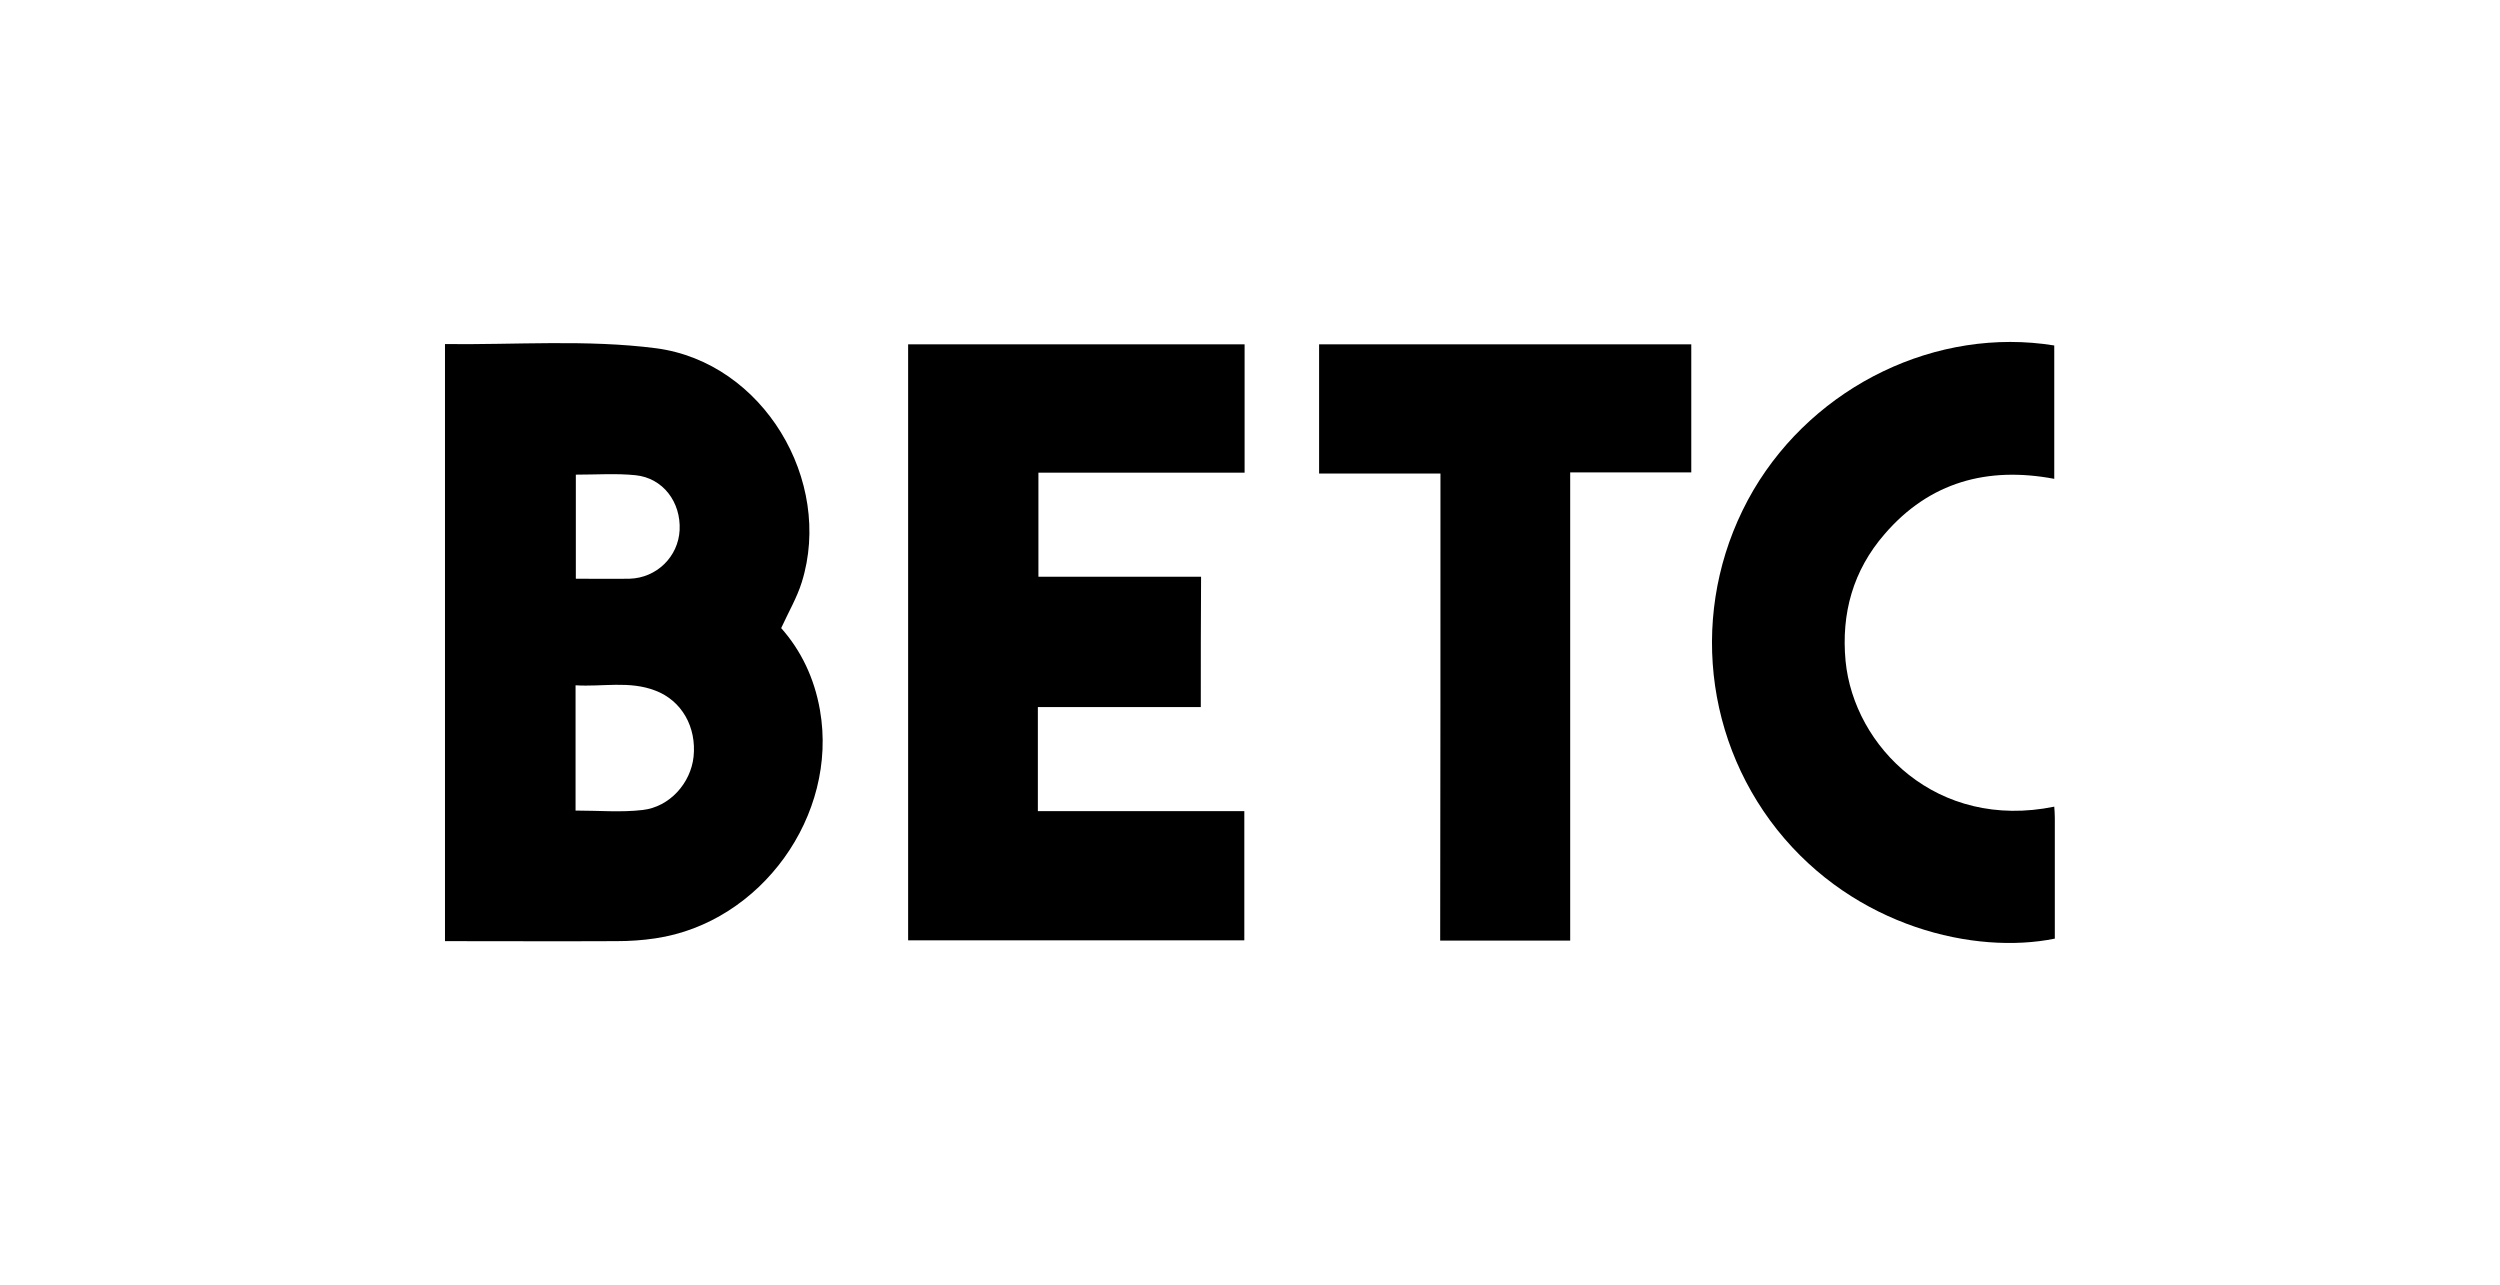
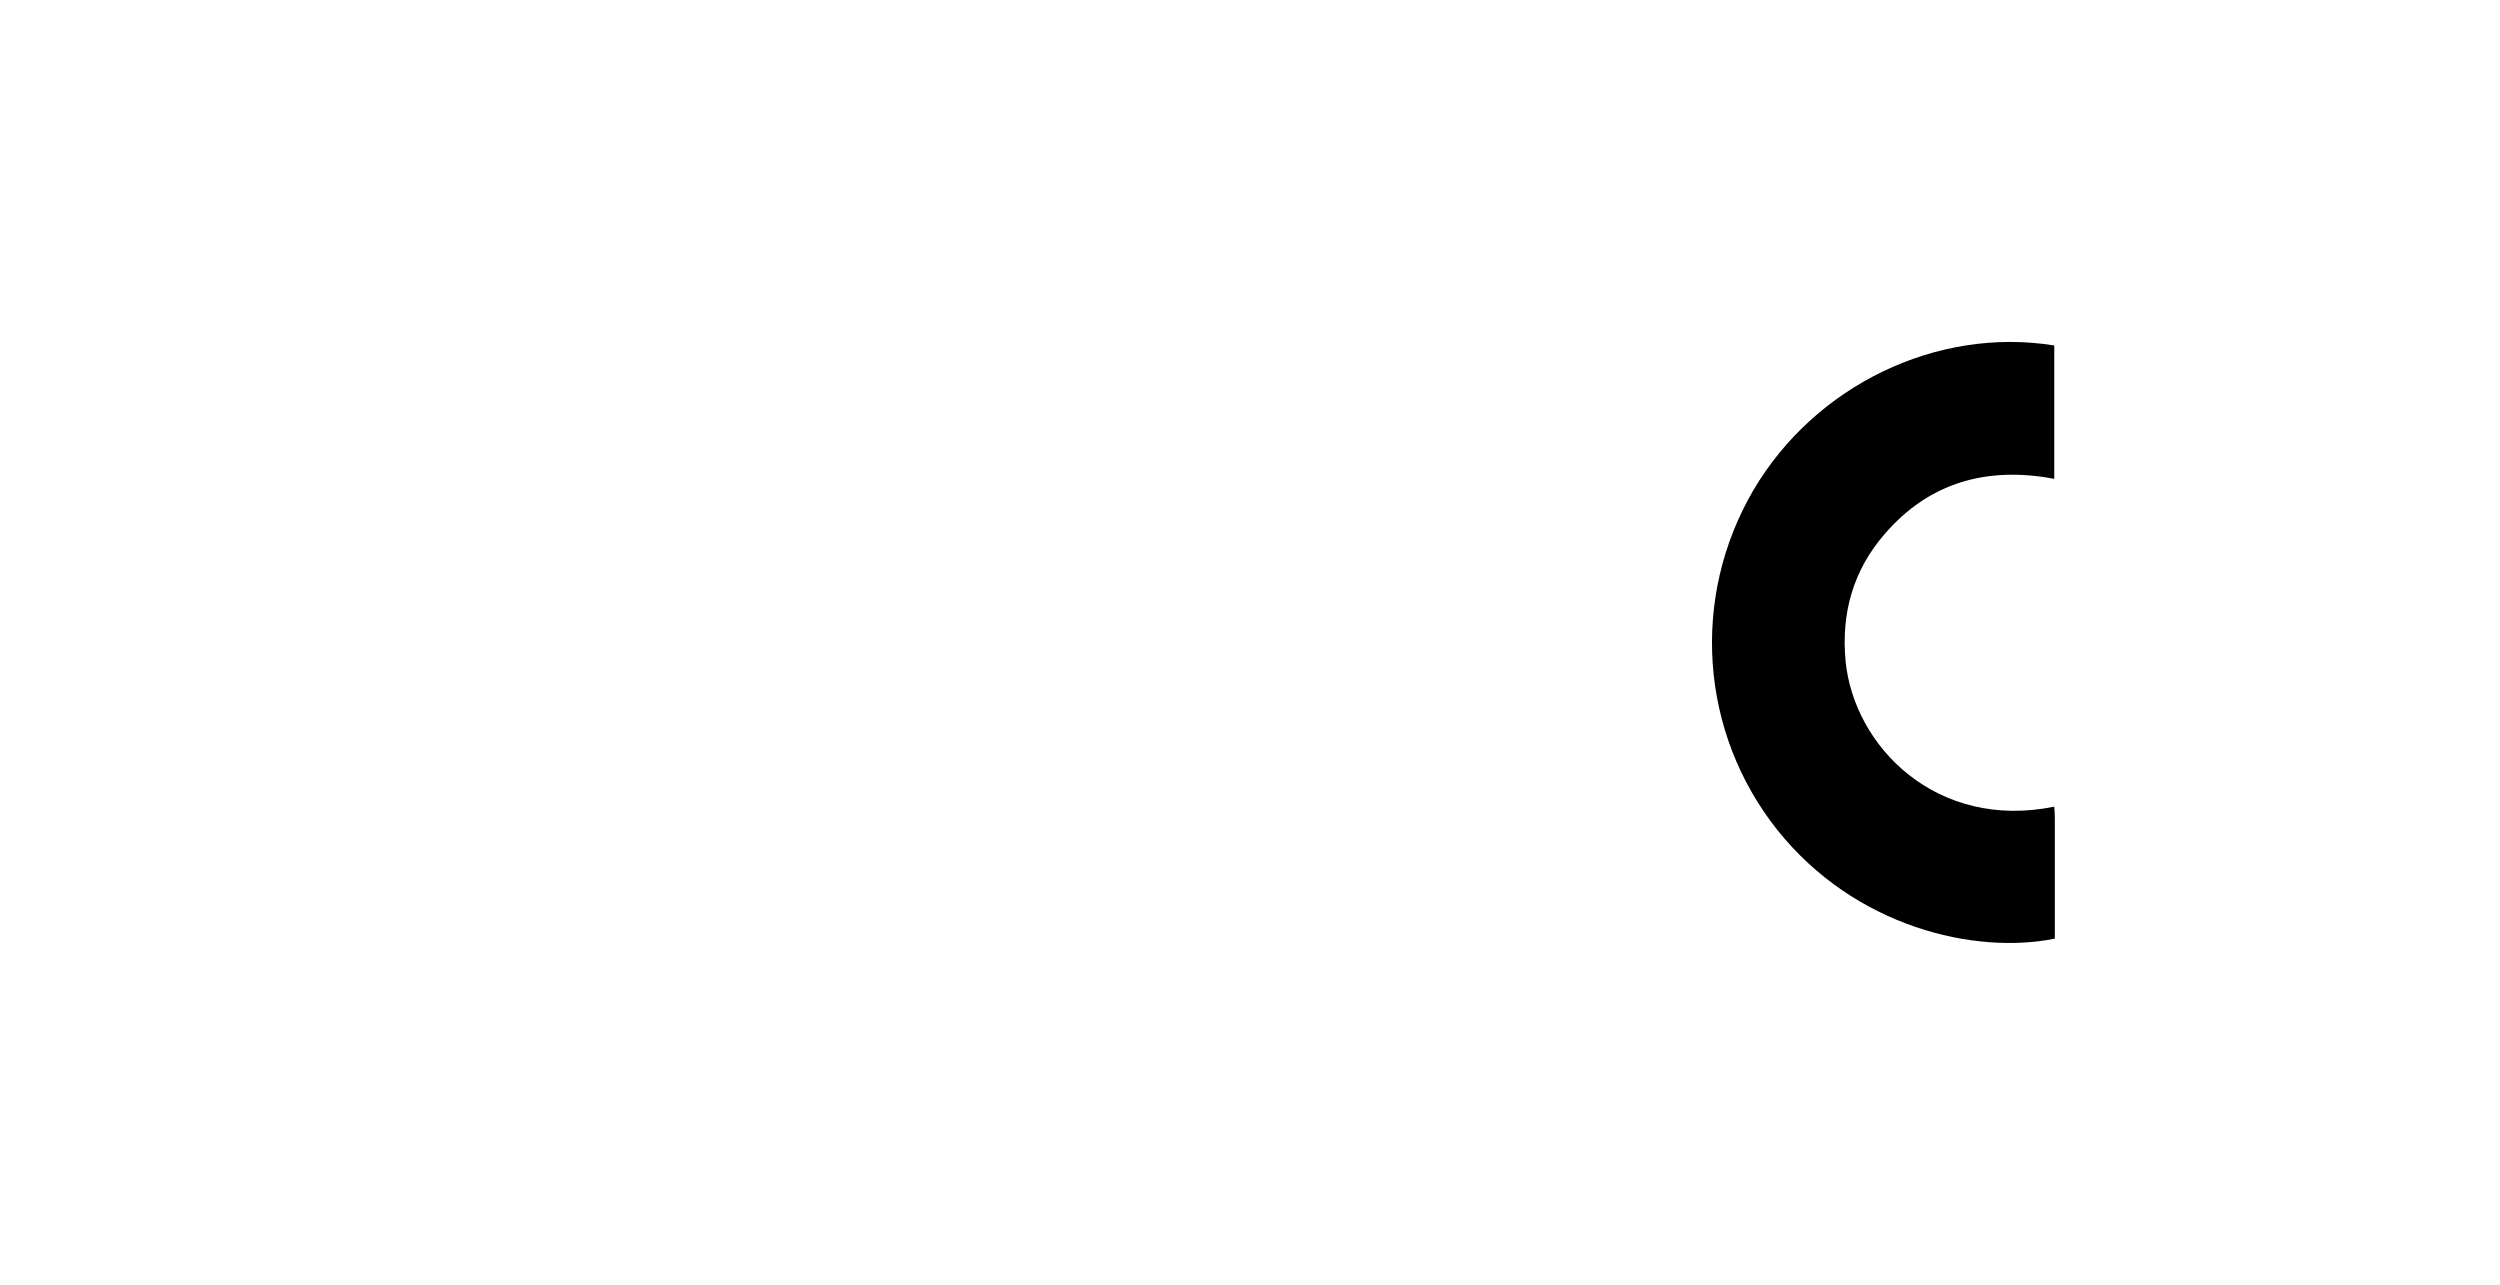
<svg xmlns="http://www.w3.org/2000/svg" width="100%" height="100%" viewBox="0 0 500 257" version="1.1" xml:space="preserve" style="fill-rule:evenodd;clip-rule:evenodd;stroke-linejoin:round;stroke-miterlimit:1.414;">
-   <rect x="0" y="0" width="500" height="257" style="fill-opacity:0;" />
  <g transform="matrix(0.558,0,0,0.558,88.997,68.389)">
    <g transform="matrix(1,0,0,1,-97,-78.135)">
-       <path d="M97,78.9C122.3,79.2 147.9,77.2 172.7,80.4C211.1,85.5 236.2,127.9 224.9,164.2C223.2,169.7 220.2,174.8 217.5,180.7C224.6,188.7 229.4,198.6 231.4,210.1C238,247.8 210.3,286.3 172.4,291.9C167.8,292.6 163.1,292.9 158.5,292.9C138,293 117.5,292.9 97,292.9L97,78.9ZM143.8,246.1C152.2,246.1 160.1,246.8 167.8,245.9C177.6,244.8 185.1,236.2 186.1,226.8C187.2,216.2 181.9,206.7 172.4,203.1C163.1,199.5 153.5,201.8 143.8,201.2L143.8,246.1ZM143.9,125.7L143.9,163C150.6,163 156.9,163.1 163.2,163C172.9,162.7 180.6,155.1 181.1,145.6C181.6,135.5 175.1,126.9 165.3,125.9C158.4,125.2 151.4,125.7 143.9,125.7Z" style="fill-rule:nonzero;" />
-     </g>
+       </g>
    <g transform="matrix(1,0,0,1,-97,-78.135)">
-       <path d="M367.9,209L309.5,209L309.5,246.3L383.5,246.3L383.5,292.6L263,292.6L263,79L383.6,79L383.6,125L309.7,125L309.7,162.3L368,162.3C367.9,178 367.9,193.1 367.9,209Z" style="fill-rule:nonzero;" />
-     </g>
+       </g>
    <g transform="matrix(1,0,0,1,-97,-78.135)">
      <path d="M673.8,79.4L673.8,127.2C649.9,122.7 629.1,128.3 613,147C601.7,160 597.4,175.4 599,192.5C602,223.2 631.7,253.3 673.8,244.7C673.9,246 674,247.4 674,248.7L674,292C645.5,297.8 602.4,288 574.5,253C546.8,218.1 543.4,169.8 566,131.2C588.1,93.7 631.8,72.6 673.8,79.4Z" style="fill-rule:nonzero;" />
    </g>
    <g transform="matrix(1,0,0,1,-97,-78.135)">
-       <path d="M453.8,125.3L410.3,125.3L410.3,79L543.7,79L543.7,124.9L500.3,124.9L500.3,292.7L453.7,292.7C453.8,237 453.8,181.3 453.8,125.3Z" style="fill-rule:nonzero;" />
-     </g>
+       </g>
  </g>
</svg>